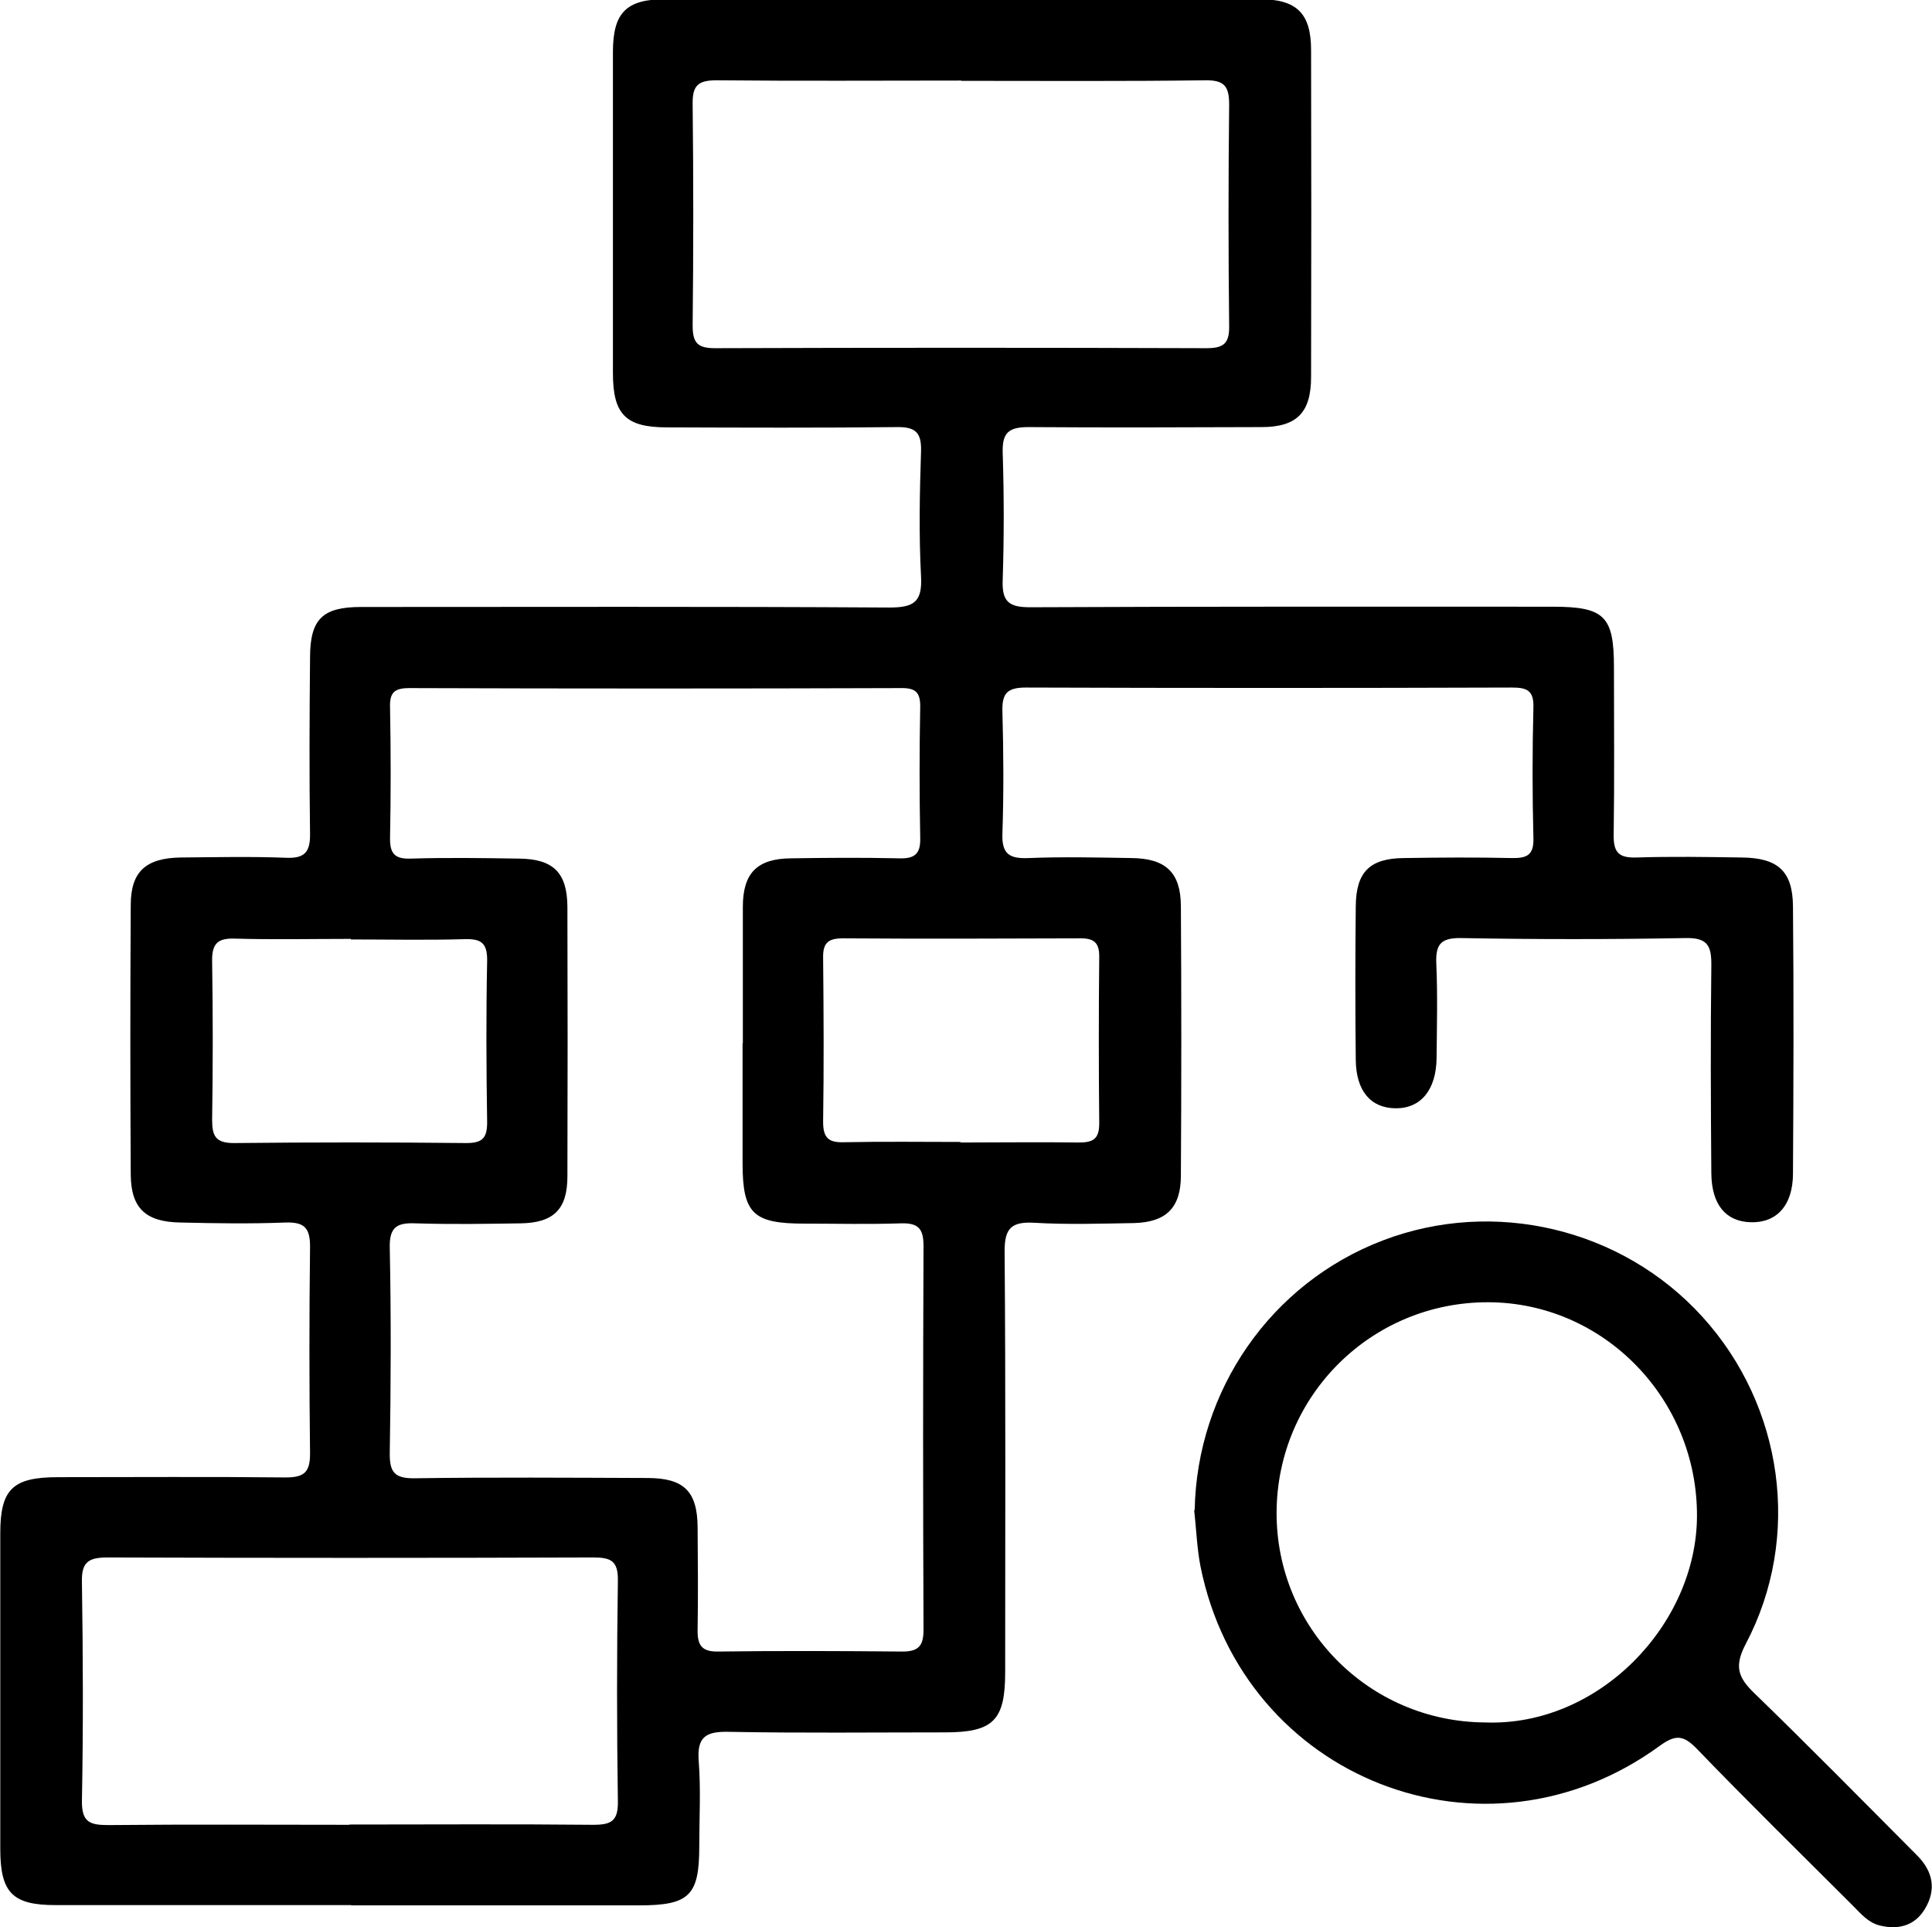
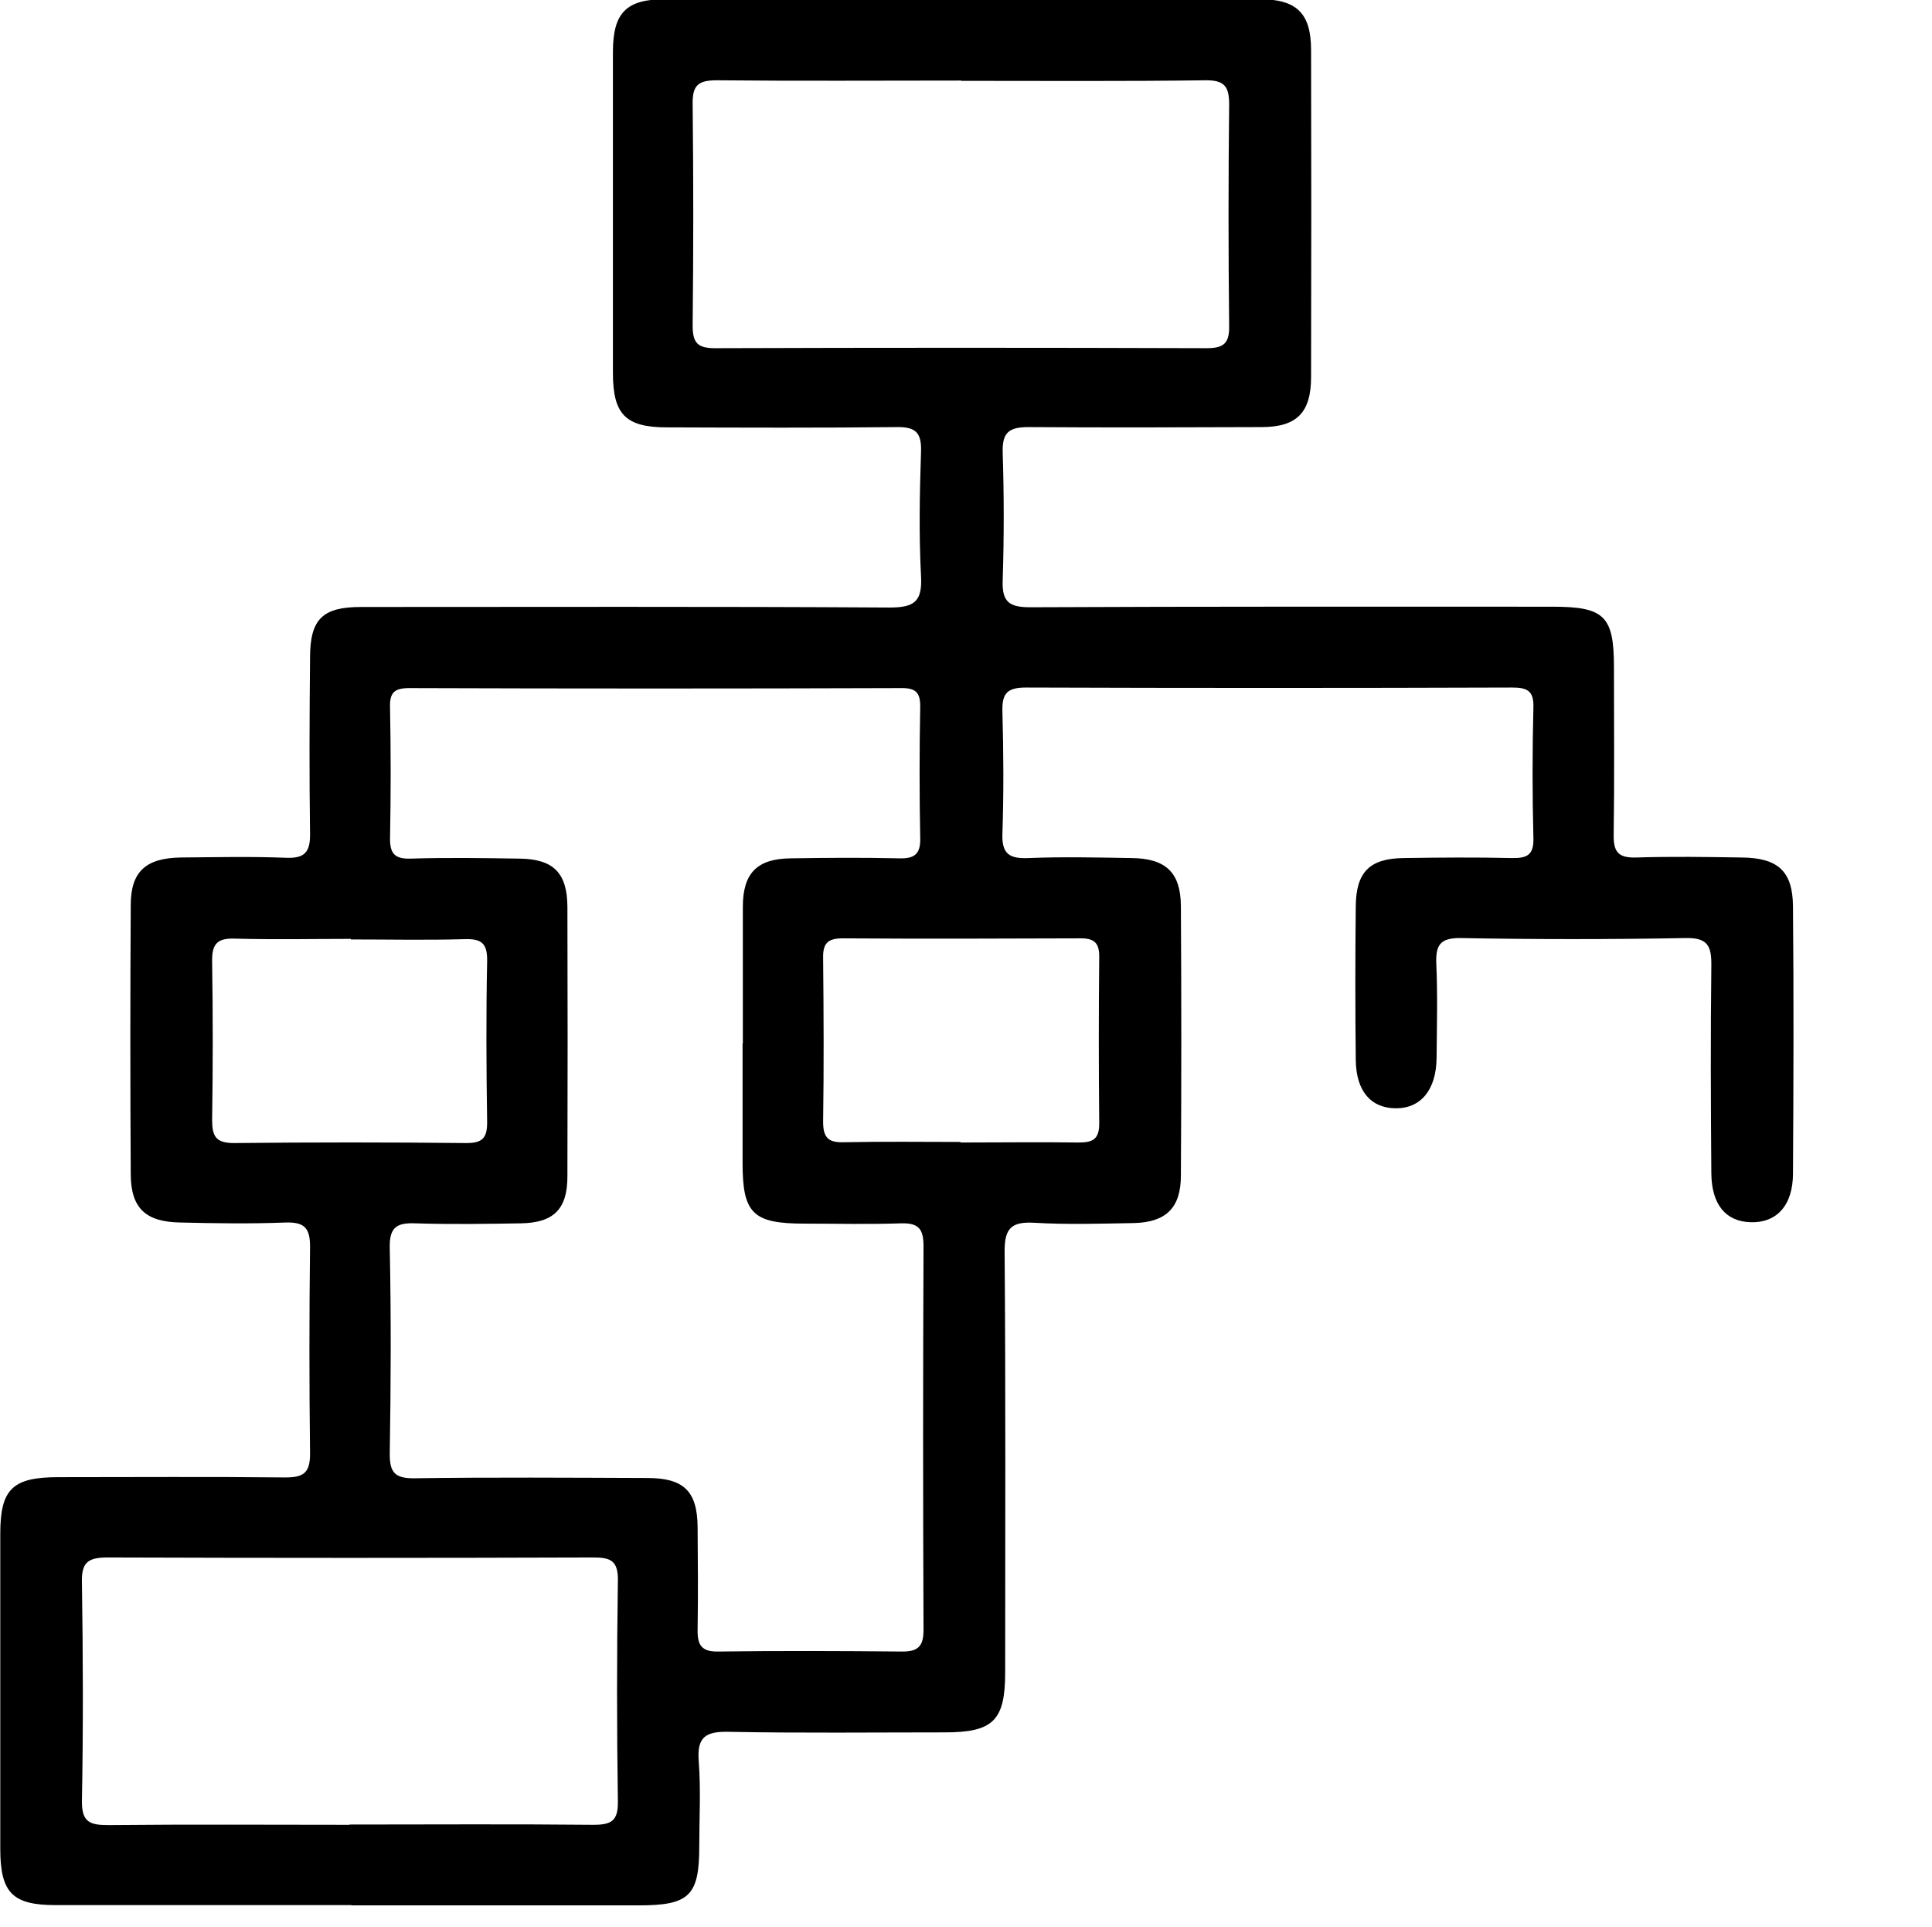
<svg xmlns="http://www.w3.org/2000/svg" viewBox="0 0 70.04 69.85">
  <g id="a" />
  <g id="b">
    <g id="c">
      <g>
        <path d="M12.72,69.05c-3.57,0-7.14,0-10.71,0-1.56,0-2-.45-2-2.04,0-3.81,0-7.62,0-11.43,0-1.61,.45-2.04,2.1-2.04,2.75,0,5.49-.02,8.24,.01,.67,0,.89-.18,.89-.86-.03-2.5-.03-5.01,0-7.51,0-.68-.21-.89-.89-.87-1.27,.05-2.54,.03-3.81,0-1.25-.02-1.79-.51-1.8-1.73-.02-3.26-.02-6.52,0-9.78,0-1.21,.55-1.7,1.81-1.72,1.27-.01,2.54-.04,3.81,.01,.68,.03,.89-.2,.88-.87-.03-2.13-.02-4.25,0-6.38,0-1.4,.45-1.84,1.85-1.84,6.38,0,12.77-.02,19.15,.02,.89,0,1.2-.2,1.15-1.13-.08-1.51-.05-3.02,0-4.53,.02-.67-.19-.89-.87-.88-2.78,.03-5.56,.02-8.34,.01-1.5,0-1.96-.47-1.96-1.97,0-3.88,0-7.75,0-11.63,0-1.43,.48-1.92,1.91-1.92,7.17,0,14.34,0,21.52,0,1.36,0,1.88,.51,1.88,1.85,.01,3.95,.01,7.89,0,11.84,0,1.3-.52,1.82-1.8,1.82-2.81,.01-5.63,.02-8.44,0-.71,0-.96,.19-.94,.92,.05,1.54,.05,3.09,0,4.63-.03,.78,.23,.98,.99,.98,6.31-.03,12.63-.02,18.94-.02,1.89,0,2.23,.34,2.23,2.2,0,2.02,.02,4.05-.01,6.07-.01,.63,.18,.84,.82,.82,1.27-.04,2.54-.02,3.81,0,1.32,.01,1.86,.49,1.87,1.77,.03,3.22,.02,6.45,0,9.68,0,1.17-.6,1.8-1.54,1.77-.9-.03-1.41-.64-1.42-1.78-.02-2.5-.03-5.01,0-7.51,.01-.73-.13-1.03-.95-1.01-2.71,.05-5.42,.05-8.13,0-.75-.01-.92,.25-.89,.94,.05,1.13,.02,2.26,.01,3.4-.01,1.16-.57,1.84-1.49,1.83-.9-.01-1.43-.63-1.44-1.76-.02-1.85-.02-3.71,0-5.56,.01-1.25,.51-1.74,1.75-1.75,1.3-.02,2.61-.03,3.91,0,.55,.01,.8-.11,.78-.73-.04-1.58-.04-3.16,0-4.73,.02-.63-.25-.72-.79-.72-5.87,.02-11.74,.02-17.6,0-.68,0-.88,.2-.86,.87,.04,1.47,.05,2.95,0,4.42-.03,.76,.27,.92,.96,.89,1.23-.05,2.47-.02,3.71,0,1.25,.01,1.79,.52,1.8,1.73,.02,3.26,.02,6.52,0,9.78,0,1.17-.54,1.69-1.7,1.72-1.2,.02-2.41,.06-3.6-.01-.84-.05-1.1,.19-1.09,1.06,.04,5.08,.02,10.16,.02,15.23,0,1.75-.43,2.18-2.19,2.18-2.61,0-5.22,.03-7.82-.02-.83-.02-1.17,.17-1.1,1.06,.08,1.02,.02,2.06,.02,3.09,0,1.79-.36,2.14-2.19,2.14-3.47,0-6.93,0-10.4,0Zm14.21-31.24c0-1.65,0-3.29,0-4.94,0-1.23,.52-1.75,1.75-1.76,1.3-.02,2.61-.03,3.91,0,.57,.02,.79-.16,.77-.75-.03-1.58-.03-3.16,0-4.73,.01-.55-.18-.7-.71-.69-5.94,.02-11.87,.02-17.81,0-.53,0-.72,.15-.7,.7,.03,1.58,.03,3.16,0,4.73-.01,.59,.19,.77,.76,.75,1.3-.04,2.61-.02,3.91,0,1.25,.01,1.75,.51,1.76,1.74,.01,3.26,.01,6.52,0,9.78,0,1.19-.5,1.68-1.69,1.7-1.27,.02-2.54,.04-3.81,0-.7-.03-.96,.15-.94,.9,.05,2.47,.04,4.94,0,7.41-.01,.7,.16,.94,.9,.93,2.81-.04,5.63-.02,8.44-.01,1.32,0,1.81,.48,1.82,1.78,.01,1.24,.02,2.47,0,3.71-.01,.55,.13,.81,.74,.8,2.23-.03,4.46-.02,6.69,0,.59,0,.76-.22,.76-.79-.02-4.63-.02-9.26,0-13.9,0-.62-.17-.85-.82-.83-1.17,.04-2.33,.01-3.5,.01-1.87,0-2.24-.37-2.24-2.2,0-1.44,0-2.88,0-4.32ZM34.85,2.92c-2.95,0-5.9,.02-8.86-.01-.67,0-.89,.17-.88,.86,.03,2.68,.03,5.35,0,8.03,0,.63,.18,.82,.81,.82,5.94-.02,11.88-.02,17.81,0,.61,0,.84-.15,.83-.8-.03-2.68-.03-5.35,0-8.03,0-.66-.17-.89-.87-.88-2.95,.04-5.9,.02-8.85,.02ZM12.66,66.13c2.95,0,5.9-.02,8.85,.01,.64,0,.9-.13,.89-.84-.04-2.67-.04-5.35,0-8.02,.01-.72-.27-.83-.9-.83-5.86,.02-11.73,.02-17.59,0-.7,0-.96,.16-.94,.9,.04,2.64,.05,5.28,0,7.92-.01,.78,.29,.88,.96,.88,2.91-.03,5.83-.01,8.74-.01Zm22.15-24.72c1.44,0,2.87-.02,4.31,0,.52,0,.73-.14,.73-.69-.02-2.02-.02-4.04,0-6.06,0-.49-.19-.65-.67-.65-2.87,.01-5.75,.02-8.62,0-.52,0-.73,.15-.72,.7,.02,1.98,.03,3.97,0,5.95,0,.6,.21,.76,.78,.74,1.4-.03,2.81-.01,4.21-.01Zm-22.09-7.38c-1.4,0-2.81,.03-4.21-.01-.63-.02-.83,.19-.82,.82,.03,1.92,.03,3.83,0,5.75,0,.59,.13,.84,.79,.84,2.81-.03,5.62-.03,8.42,0,.58,0,.76-.17,.76-.75-.03-1.95-.04-3.9,0-5.85,.01-.66-.22-.81-.83-.79-1.37,.04-2.74,.01-4.11,.01Z" />
-         <path d="M43.31,54.74c.08-4.35,2.76-8.23,6.82-9.78,4.03-1.54,8.67-.44,11.58,2.76,2.94,3.23,3.62,7.99,1.58,11.86-.43,.82-.28,1.22,.31,1.79,1.99,1.93,3.94,3.91,5.9,5.88,.58,.58,.71,1.25,.27,1.96-.37,.6-.97,.74-1.62,.58-.42-.1-.69-.43-.98-.72-1.89-1.89-3.8-3.76-5.66-5.69-.48-.49-.76-.52-1.33-.11-6.36,4.65-15.11,1.22-16.66-6.5-.13-.67-.15-1.36-.23-2.04Zm10.52,7.69c4.12,.16,7.67-3.54,7.69-7.47,.02-4.25-3.37-7.74-7.55-7.76-4.24-.02-7.67,3.38-7.69,7.61-.02,4.19,3.35,7.59,7.55,7.62Z" />
      </g>
    </g>
  </g>
</svg>